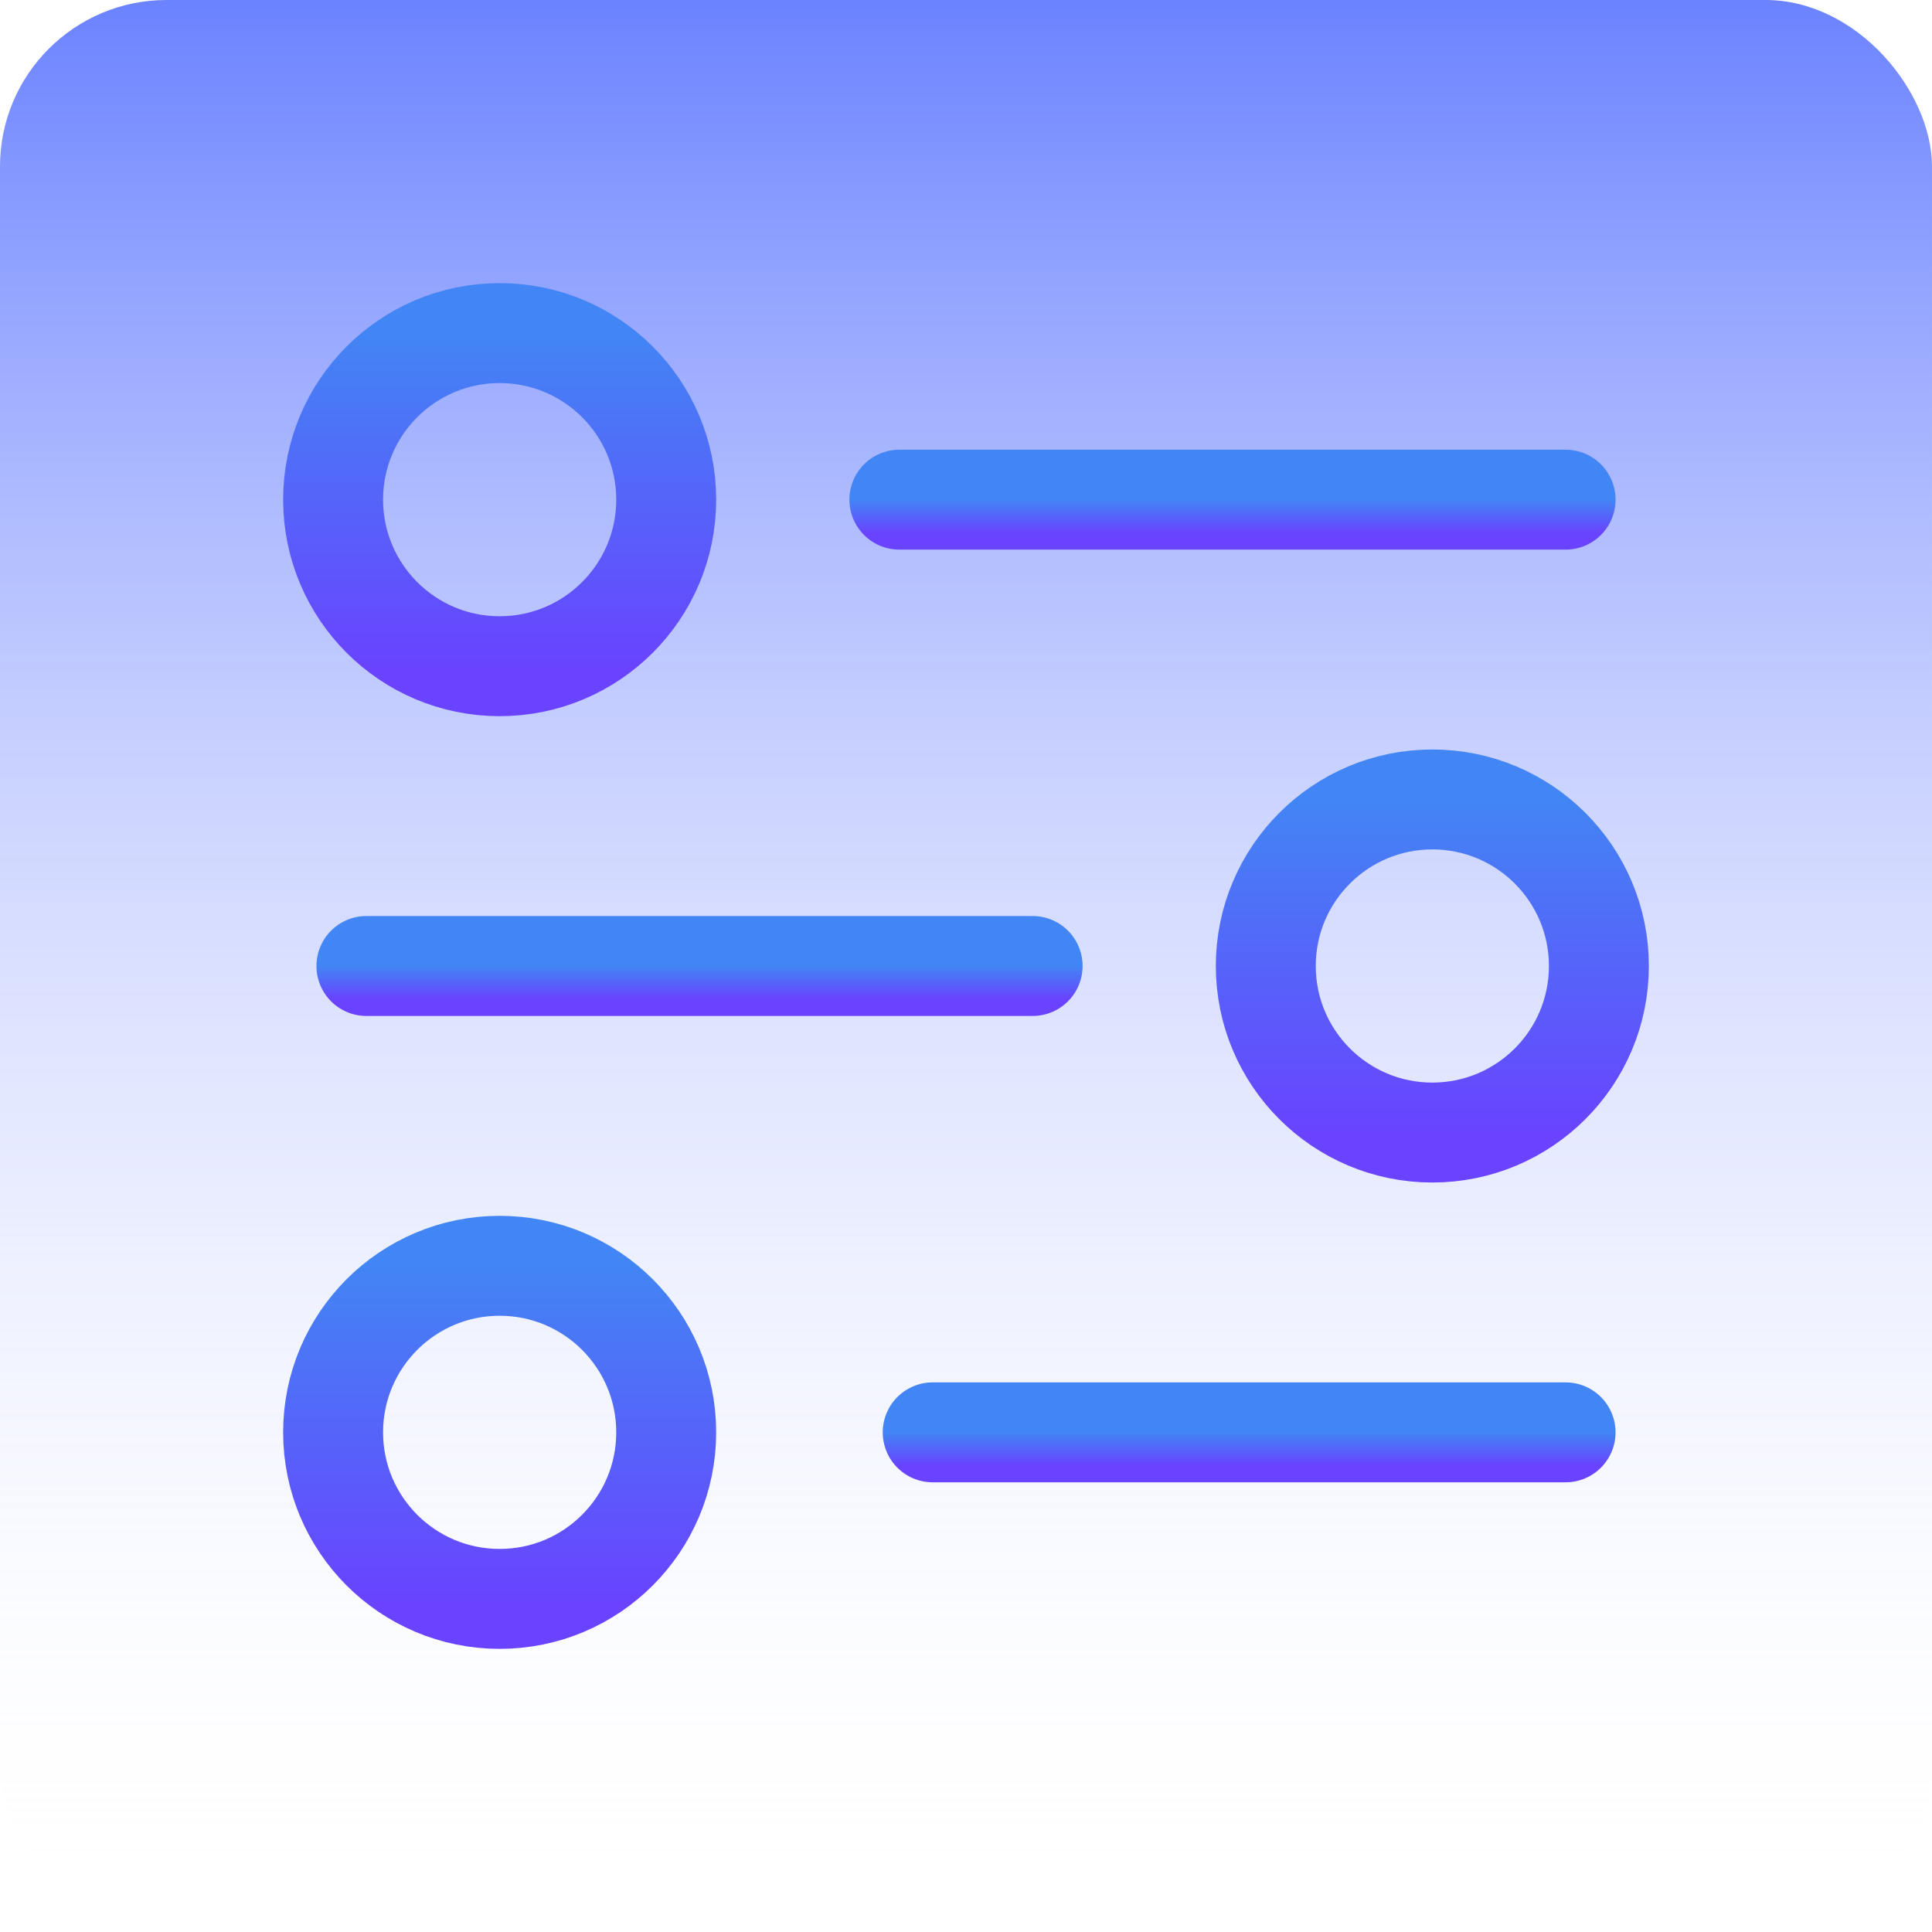
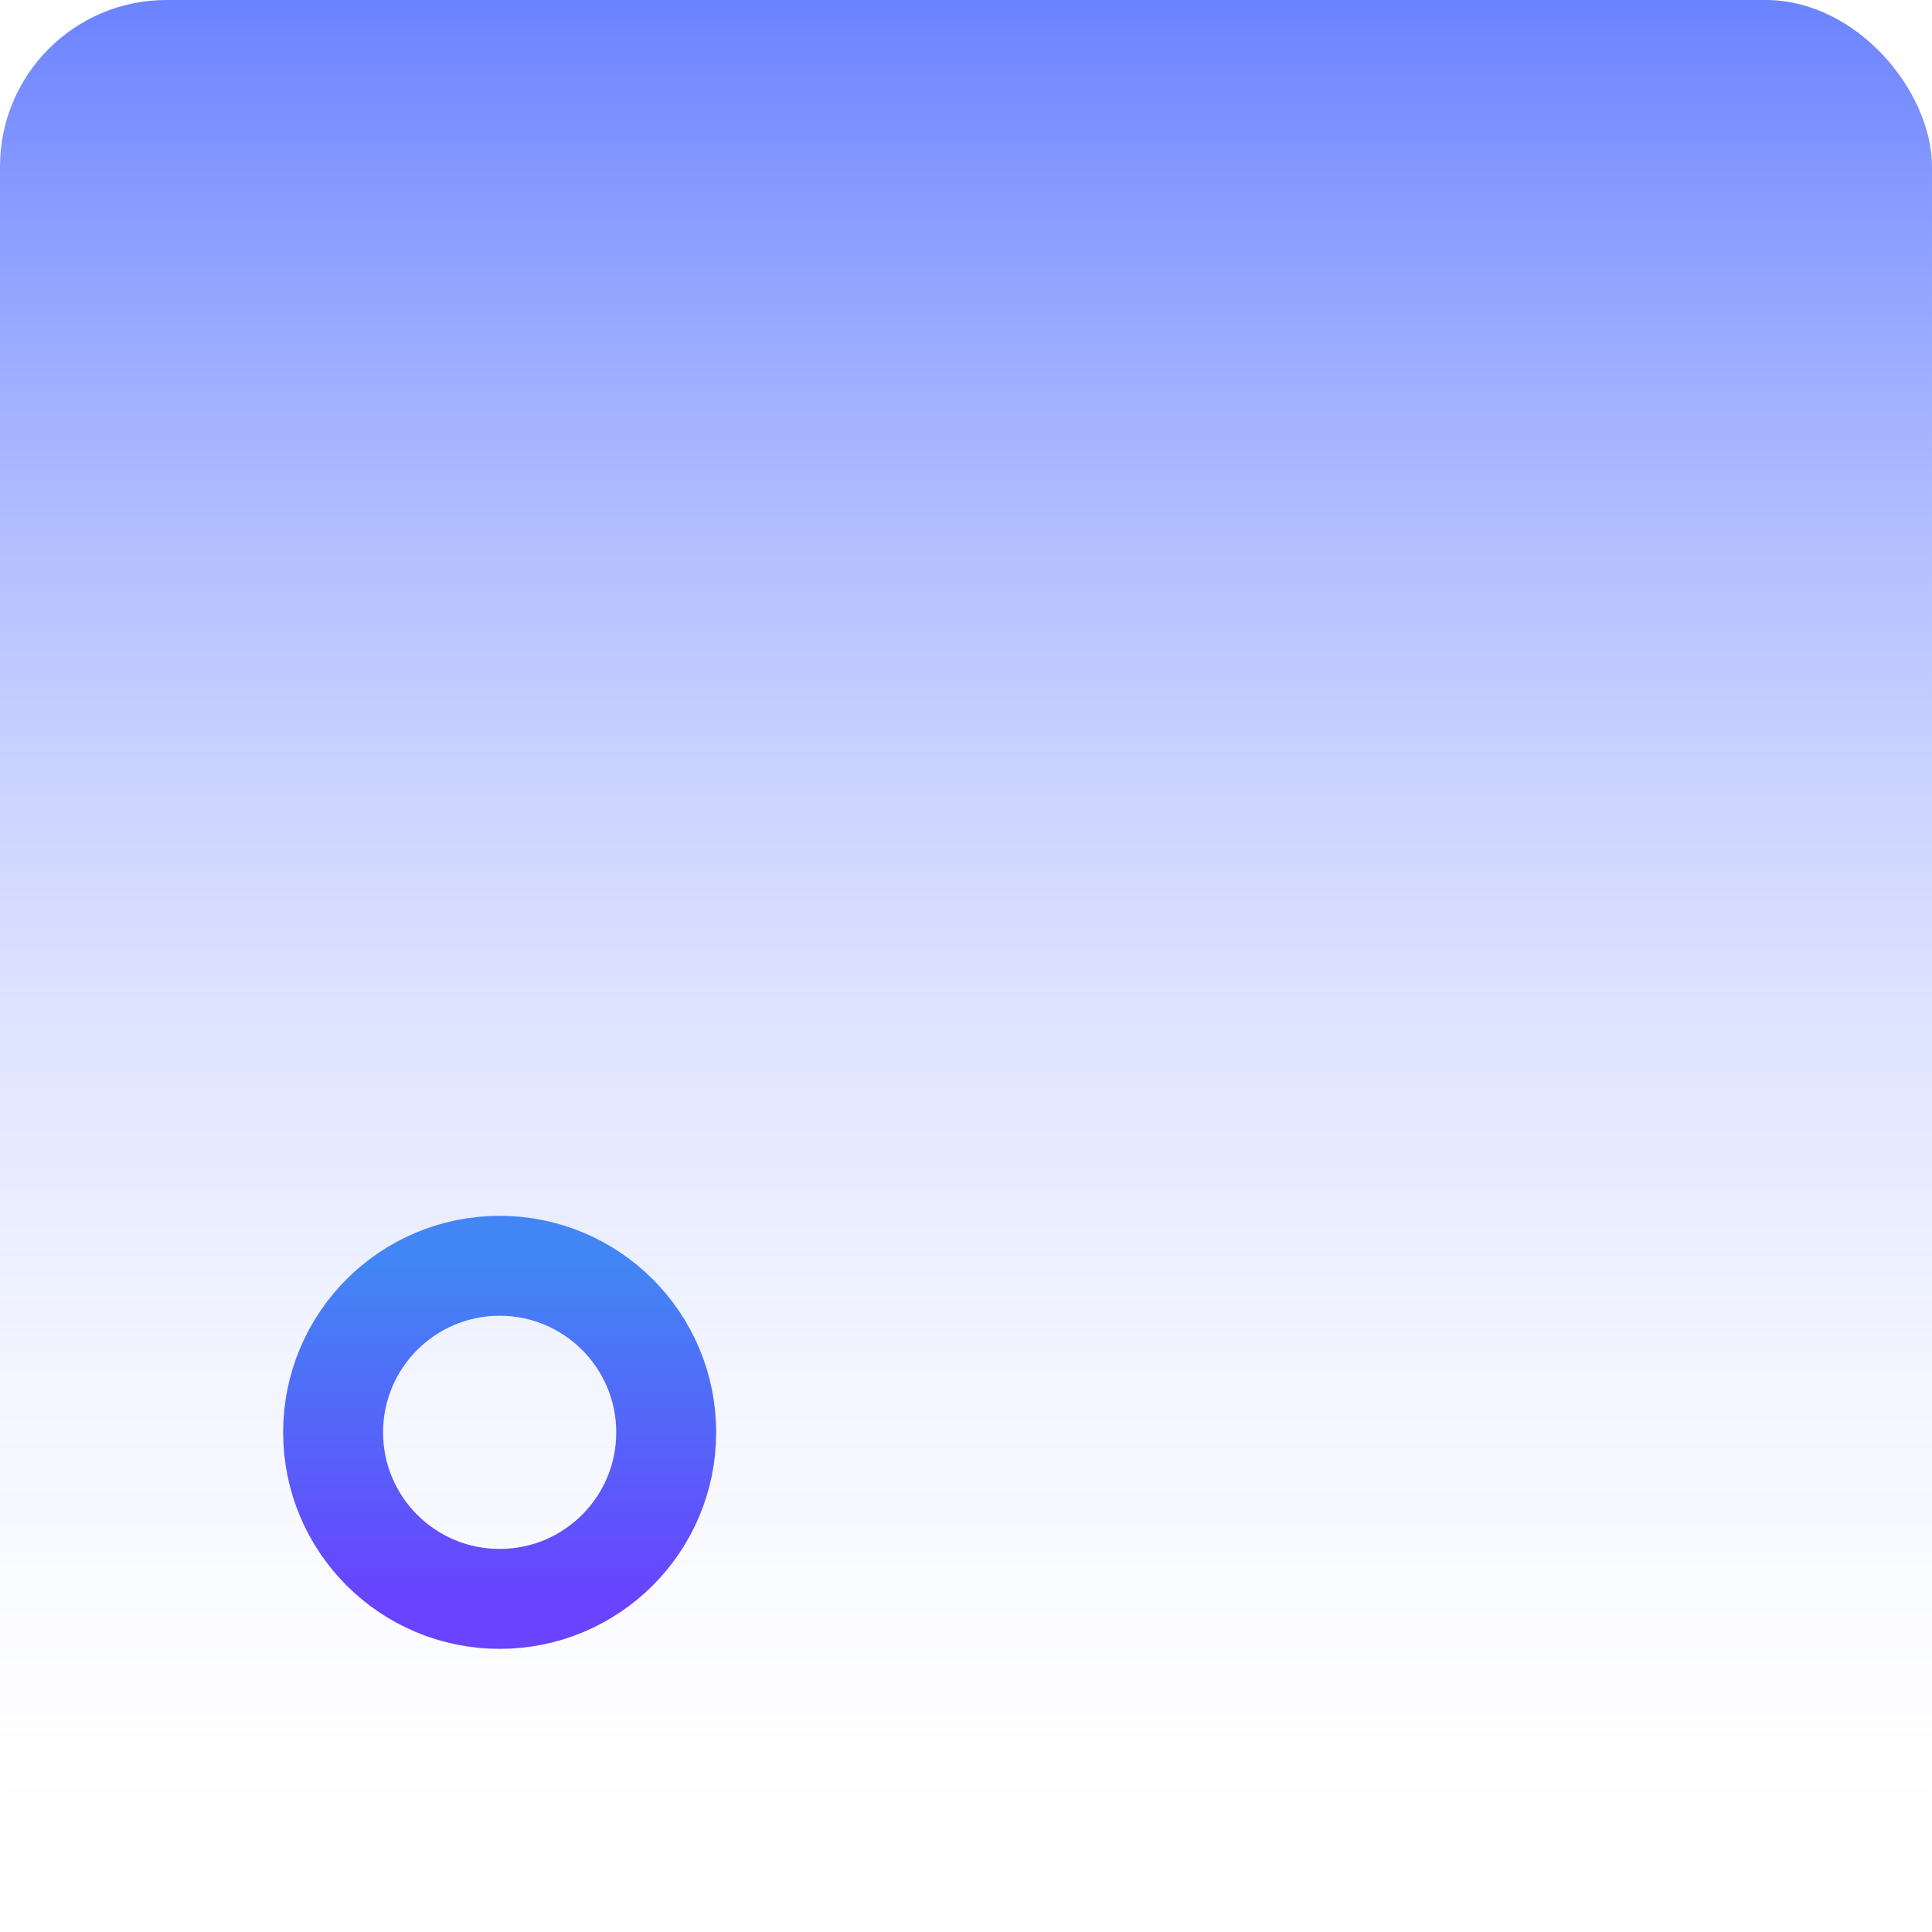
<svg xmlns="http://www.w3.org/2000/svg" width="58" height="58" viewBox="0 0 58 58" fill="none">
  <rect width="58" height="58" rx="5" fill="url(#paint0_linear_633_18631)" />
-   <circle cx="15" cy="15" r="5" stroke="url(#paint1_linear_633_18631)" stroke-width="3" />
-   <circle cx="43" cy="29" r="5" stroke="url(#paint2_linear_633_18631)" stroke-width="3" />
  <circle cx="15" cy="43" r="5" stroke="url(#paint3_linear_633_18631)" stroke-width="3" />
-   <path d="M27 15H47" stroke="url(#paint4_linear_633_18631)" stroke-width="3" stroke-linecap="round" stroke-linejoin="round" />
-   <path d="M11 29H31" stroke="url(#paint5_linear_633_18631)" stroke-width="3" stroke-linecap="round" stroke-linejoin="round" />
-   <path d="M28 43H47" stroke="url(#paint6_linear_633_18631)" stroke-width="3" stroke-linecap="round" stroke-linejoin="round" />
  <defs>
    <linearGradient id="paint0_linear_633_18631" x1="29" y1="0" x2="29" y2="58" gradientUnits="userSpaceOnUse">
      <stop stop-color="#4361FF" stop-opacity="0.79" />
      <stop offset="1" stop-color="white" stop-opacity="0" />
    </linearGradient>
    <linearGradient id="paint1_linear_633_18631" x1="15" y1="10" x2="15" y2="20" gradientUnits="userSpaceOnUse">
      <stop stop-color="#4285F4" />
      <stop offset="1" stop-color="#6943FF" />
    </linearGradient>
    <linearGradient id="paint2_linear_633_18631" x1="43" y1="24" x2="43" y2="34" gradientUnits="userSpaceOnUse">
      <stop stop-color="#4285F4" />
      <stop offset="1" stop-color="#6943FF" />
    </linearGradient>
    <linearGradient id="paint3_linear_633_18631" x1="15" y1="38" x2="15" y2="48" gradientUnits="userSpaceOnUse">
      <stop stop-color="#4285F4" />
      <stop offset="1" stop-color="#6943FF" />
    </linearGradient>
    <linearGradient id="paint4_linear_633_18631" x1="37" y1="15" x2="37" y2="16" gradientUnits="userSpaceOnUse">
      <stop stop-color="#4285F4" />
      <stop offset="1" stop-color="#6943FF" />
    </linearGradient>
    <linearGradient id="paint5_linear_633_18631" x1="21" y1="29" x2="21" y2="30" gradientUnits="userSpaceOnUse">
      <stop stop-color="#4285F4" />
      <stop offset="1" stop-color="#6943FF" />
    </linearGradient>
    <linearGradient id="paint6_linear_633_18631" x1="37.5" y1="43" x2="37.5" y2="44" gradientUnits="userSpaceOnUse">
      <stop stop-color="#4285F4" />
      <stop offset="1" stop-color="#6943FF" />
    </linearGradient>
  </defs>
</svg>